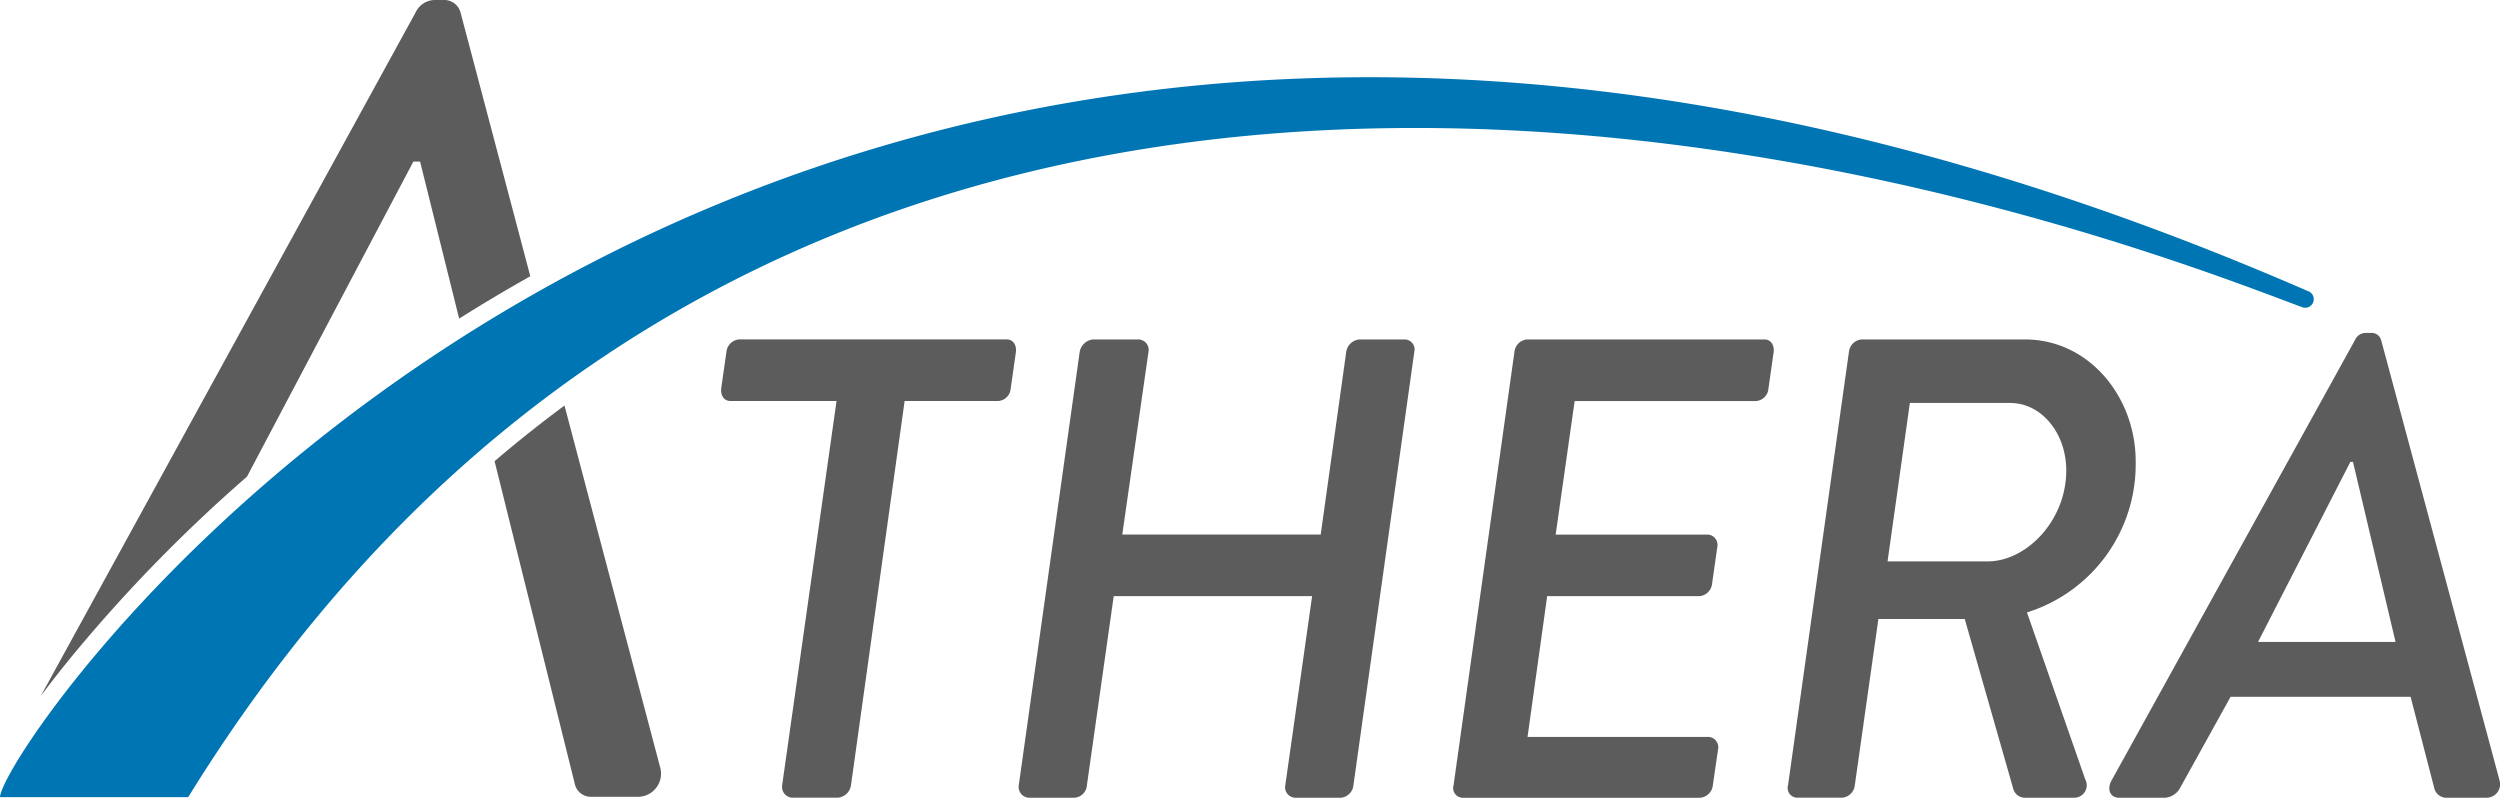
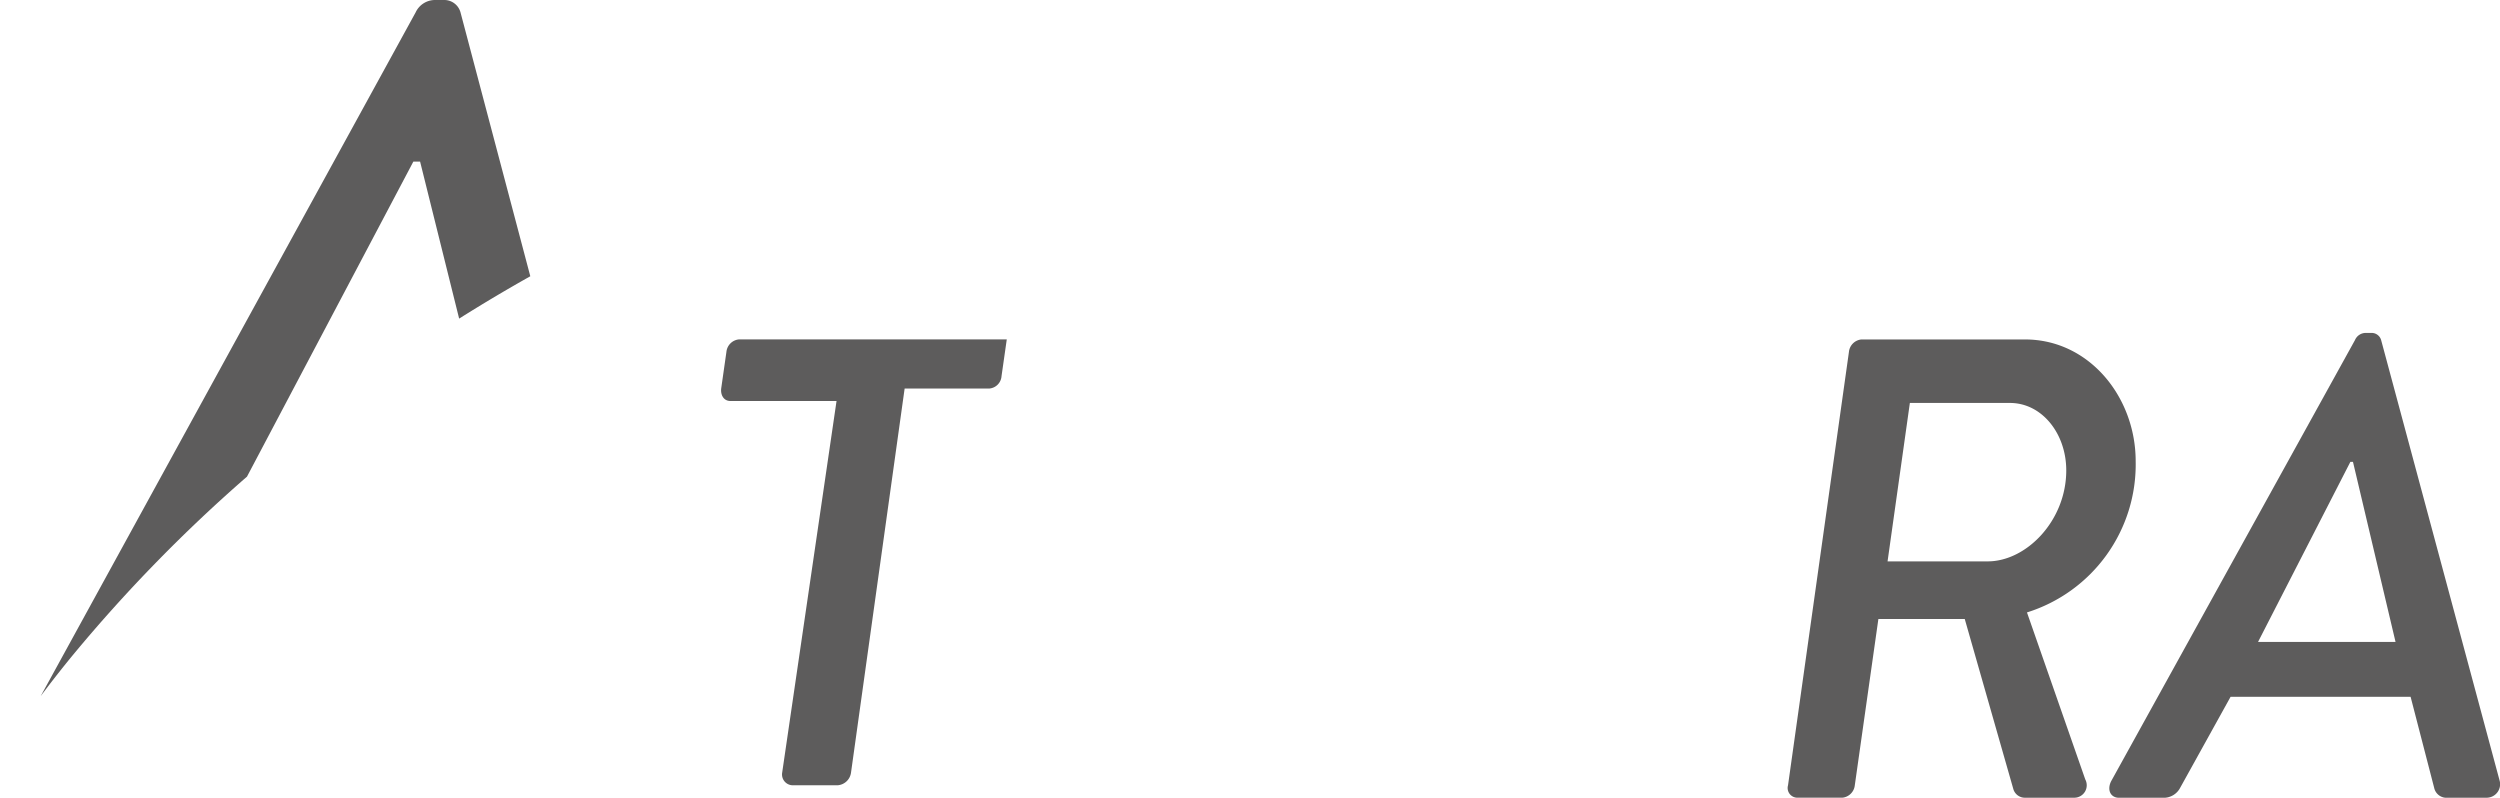
<svg xmlns="http://www.w3.org/2000/svg" width="177.086" height="56.505" viewBox="0 0 177.086 56.505">
  <defs>
    <clipPath id="clip-path">
      <rect id="Rechteck_9" data-name="Rechteck 9" width="177.086" height="56.505" fill="none" />
    </clipPath>
  </defs>
  <g id="Gruppe_2" data-name="Gruppe 2" transform="translate(0 0)">
    <g id="Gruppe_1" data-name="Gruppe 1" transform="translate(0 0)" clip-path="url(#clip-path)">
-       <path id="Pfad_1" data-name="Pfad 1" d="M93.022,44.3H85.5c-.464,0-.7-.417-.649-.881l.371-2.6a.986.986,0,0,1,.881-.881h18.977c.464,0,.7.417.649.881l-.371,2.6a.947.947,0,0,1-.881.881H97.845l-3.8,27.219a1.032,1.032,0,0,1-.928.881H89.869a.766.766,0,0,1-.7-.881Z" transform="translate(-33.766 -15.896)" fill="#5d5c5c" />
-       <path id="Pfad_2" data-name="Pfad 2" d="M124.183,40.821a1.077,1.077,0,0,1,.928-.881h3.245a.739.739,0,0,1,.7.881L127.2,53.758h14.055l1.808-12.937a1.032,1.032,0,0,1,.927-.881h3.246a.71.71,0,0,1,.649.881l-4.312,30.7a.986.986,0,0,1-.881.881h-3.245a.739.739,0,0,1-.7-.881l1.9-13.4H126.594l-1.9,13.4a.947.947,0,0,1-.881.881h-3.246a.766.766,0,0,1-.7-.881Z" transform="translate(-47.704 -15.895)" fill="#5d5c5c" />
-       <path id="Pfad_3" data-name="Pfad 3" d="M175.326,40.821a.986.986,0,0,1,.881-.881h16.832c.464,0,.7.417.65.881l-.371,2.6a.948.948,0,0,1-.881.881H179.591l-1.344,9.459h10.8a.736.736,0,0,1,.65.881l-.371,2.6a.982.982,0,0,1-.881.881h-10.8l-1.391,9.97H189.1a.735.735,0,0,1,.65.881l-.371,2.55a.991.991,0,0,1-.927.881H171.662a.688.688,0,0,1-.649-.881Z" transform="translate(-68.052 -15.895)" fill="#5d5c5c" />
+       <path id="Pfad_1" data-name="Pfad 1" d="M93.022,44.3H85.5c-.464,0-.7-.417-.649-.881l.371-2.6a.986.986,0,0,1,.881-.881h18.977l-.371,2.6a.947.947,0,0,1-.881.881H97.845l-3.8,27.219a1.032,1.032,0,0,1-.928.881H89.869a.766.766,0,0,1-.7-.881Z" transform="translate(-33.766 -15.896)" fill="#5d5c5c" />
      <path id="Pfad_4" data-name="Pfad 4" d="M224.514,55.66c2.736,0,5.564-2.875,5.564-6.446,0-2.6-1.716-4.776-3.988-4.776H219L217.42,55.66Zm-9.83-14.839a.986.986,0,0,1,.881-.881h11.593c4.544,0,7.837,4.081,7.837,8.625a10.985,10.985,0,0,1-7.7,10.711L231.423,71.1a.882.882,0,0,1-.742,1.3H227.2a.854.854,0,0,1-.881-.649l-3.431-12.01H216.77L215.1,71.518a.986.986,0,0,1-.881.881h-3.2a.688.688,0,0,1-.649-.881Z" transform="translate(-83.716 -15.895)" fill="#5d5c5c" />
      <path id="Pfad_5" data-name="Pfad 5" d="M268.46,61.058l-3.014-12.752h-.185l-6.539,12.752Zm-20.124,9.83,17.25-31.207a.833.833,0,0,1,.788-.51h.418a.7.7,0,0,1,.649.51l8.393,31.207a.957.957,0,0,1-.881,1.206H272.17a.893.893,0,0,1-.973-.7l-1.669-6.446H256.775L253.2,71.4a1.317,1.317,0,0,1-1.159.7h-3.153c-.649,0-.881-.6-.556-1.206" transform="translate(-98.774 -15.589)" fill="#5d5c5c" />
      <path id="Pfad_6" data-name="Pfad 6" d="M7.053,46.418A108.037,108.037,0,0,1,19.4,33.762L31.185,11.446h.477l2.766,11.122q2.485-1.565,5.041-3L34.524.874A1.193,1.193,0,0,0,33.411,0H32.7a1.516,1.516,0,0,0-1.352.874L4.787,49.31c.694-.929,1.451-1.9,2.266-2.892" transform="translate(-1.905 0)" fill="#5d5c5c" />
-       <path id="Pfad_7" data-name="Pfad 7" d="M63.145,47.716q-2.533,1.876-4.952,3.94l5.693,22.9a1.16,1.16,0,0,0,1.192.874h3.339a1.641,1.641,0,0,0,1.51-2.067Z" transform="translate(-23.16 -18.99)" fill="#5d5c5c" />
-       <path id="Pfad_8" data-name="Pfad 8" d="M13.328,60.08H0c.141-4,54.224-83.51,163.593-35.794a.607.607,0,0,1-.561,1.075c-11.24-4.169-102.81-41.2-149.7,34.719" transform="translate(0 -3.616)" fill="#0075b4" />
    </g>
  </g>
</svg>